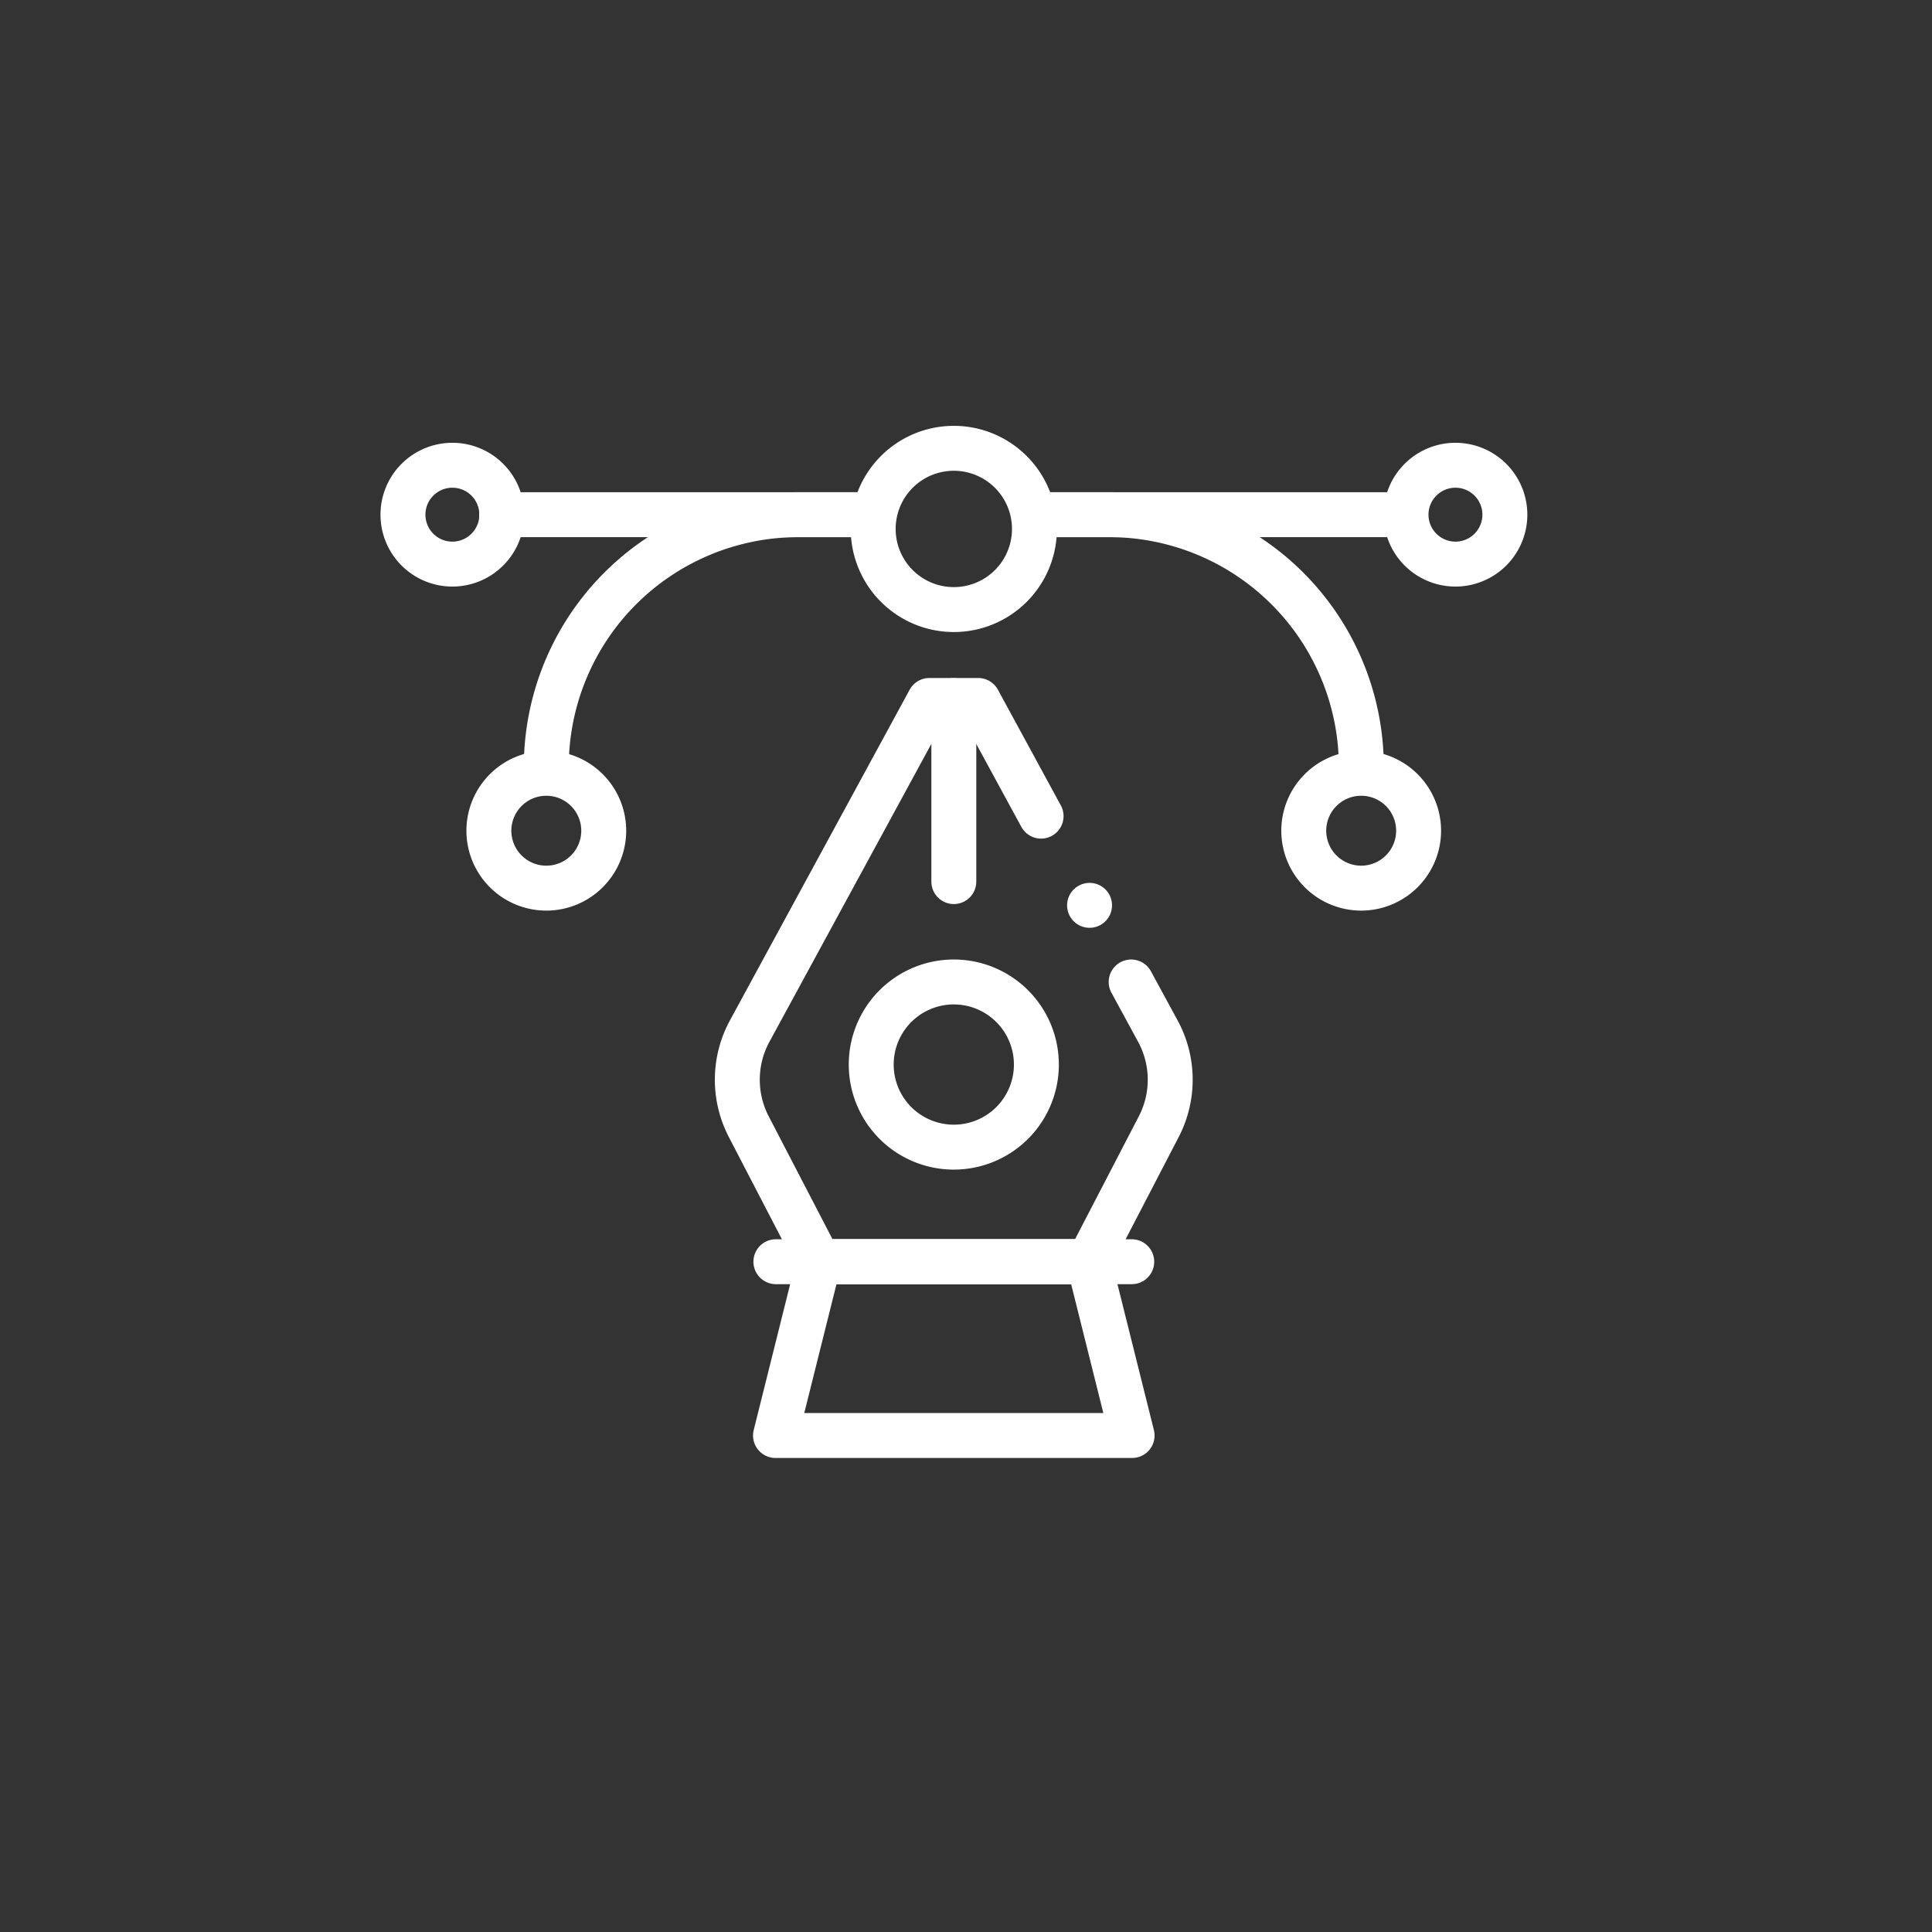
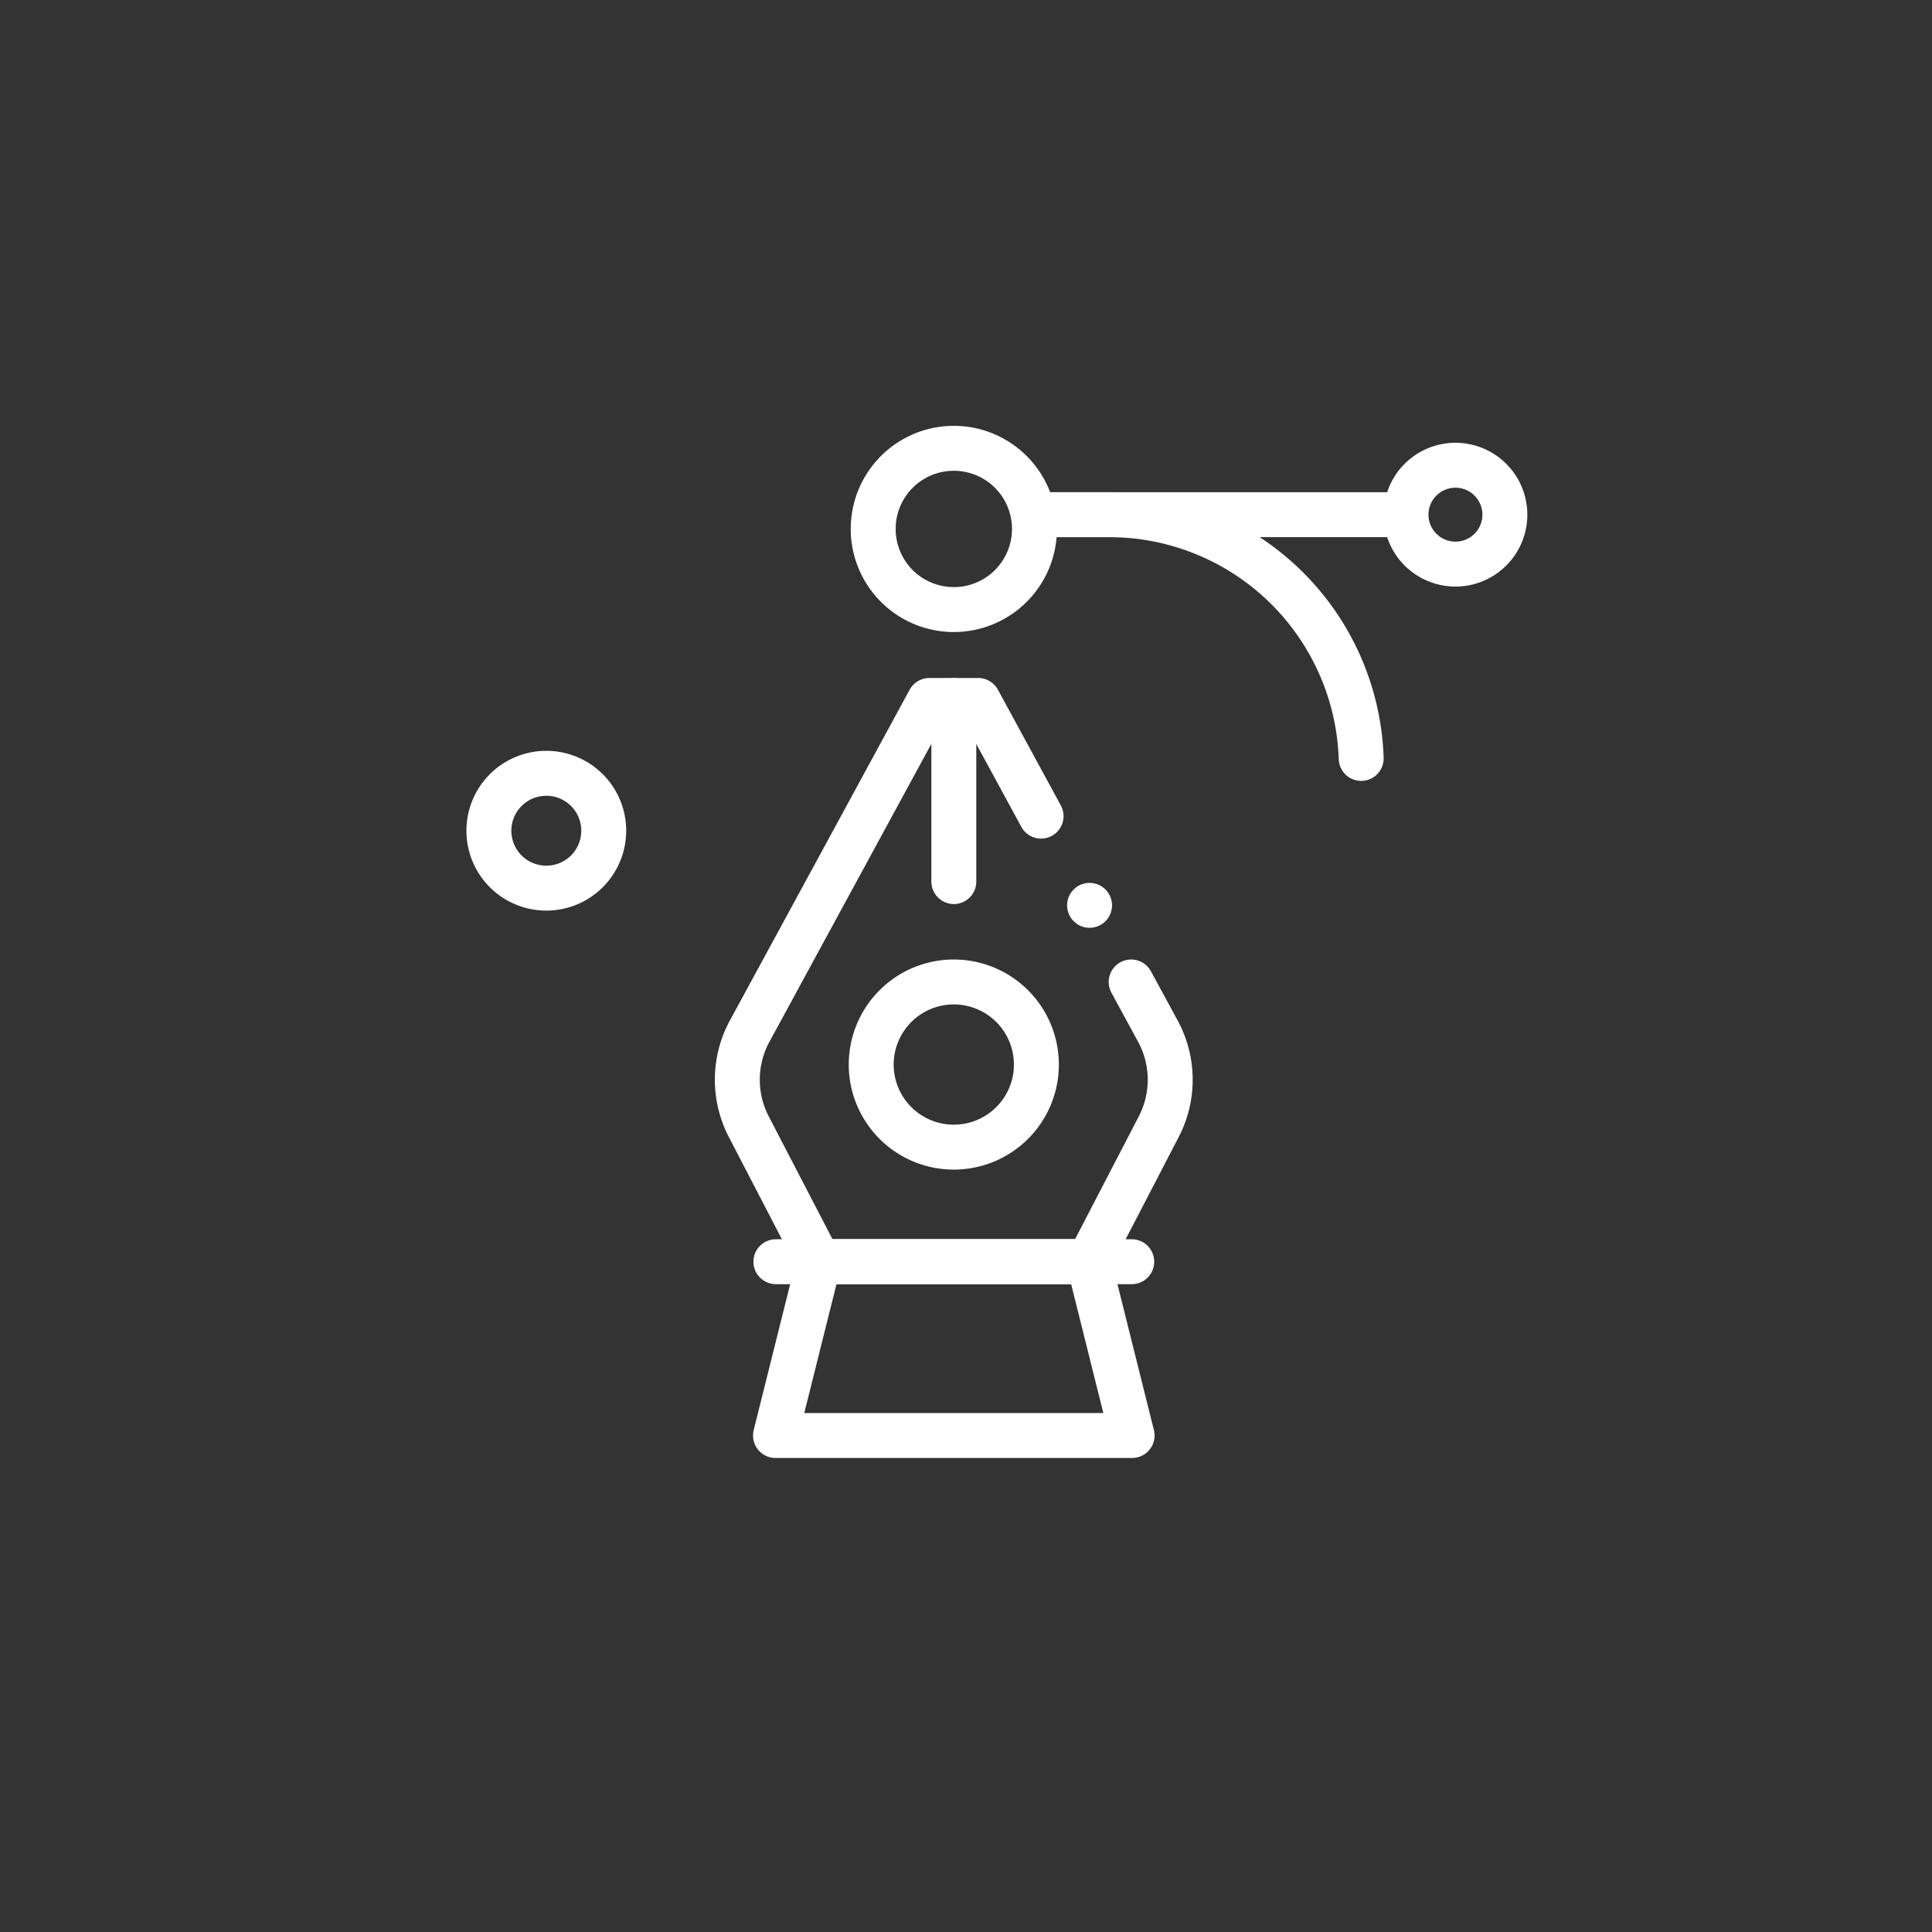
<svg xmlns="http://www.w3.org/2000/svg" id="Layer_1" data-name="Layer 1" viewBox="0 0 86 86">
  <rect x="0" y="0" width="86" height="86" fill="#333333" stroke="none" />
  <defs>
    <style>.cls-1,.cls-2{fill:none;}.cls-2{stroke:#fff;stroke-linecap:round;stroke-linejoin:round;stroke-width:2px;}</style>
  </defs>
-   <rect class="cls-1" x="16.94" y="16.411" width="51.035" height="51.035" />
  <g id="g1102">
    <g id="g1108">
      <path id="path1110" class="cls-2" d="M42.457,19.956h0a3.589,3.589,0,1,1-3.588,3.588A3.588,3.588,0,0,1,42.457,19.956Z" />
    </g>
    <g id="g1112">
      <path id="path1114" class="cls-2" d="M62.094,22.91H46.056" />
    </g>
    <g id="g1116">
      <path id="path1118" class="cls-2" d="M46.056,22.91h3.349A11.227,11.227,0,0,1,60.591,33.76" />
    </g>
    <g id="g1120">
      <path id="path1122" class="cls-2" d="M62.587,22.91a2.2,2.2,0,1,1,2.195,2.2A2.2,2.2,0,0,1,62.587,22.91Z" />
    </g>
    <g id="g1124">
-       <path id="path1126" class="cls-2" d="M17.937,22.91a2.2,2.2,0,1,1,2.2,2.2A2.2,2.2,0,0,1,17.937,22.91Z" />
-     </g>
+       </g>
    <g id="g1128">
-       <path id="path1130" class="cls-2" d="M22.328,22.91h16.5" />
-     </g>
+       </g>
    <g id="g1132">
-       <path id="path1134" class="cls-2" d="M38.83,22.91H35.51A11.226,11.226,0,0,0,24.323,33.786" />
-     </g>
+       </g>
    <g id="g1136">
      <path id="path1138" class="cls-2" d="M26.874,36.979a2.556,2.556,0,1,0-2.555,2.555A2.555,2.555,0,0,0,26.874,36.979Z" />
    </g>
    <g id="g1140">
-       <path id="path1142" class="cls-2" d="M63.147,36.979a2.556,2.556,0,1,0-2.556,2.555A2.556,2.556,0,0,0,63.147,36.979Z" />
-     </g>
+       </g>
    <g id="g1144">
      <path id="path1146" class="cls-2" d="M46.342,36.329l-2.8-5.149H41.37l-8,14.719a4.536,4.536,0,0,0-.04,4.252l3.121,6.012H48.46l3.121-6.012a4.536,4.536,0,0,0-.04-4.252l-1.189-2.188" />
    </g>
    <g id="g1148">
      <path id="path1150" class="cls-2" d="M46.133,47.386a3.676,3.676,0,1,1-3.675-3.675A3.676,3.676,0,0,1,46.133,47.386Z" />
    </g>
    <g id="g1152">
      <path id="path1154" class="cls-2" d="M50.394,63.9l-1.933-7.739H36.454L34.52,63.9Z" />
    </g>
    <g id="g1156">
      <path id="path1158" class="cls-2" d="M48.5,40.3h0" />
    </g>
    <g id="g1160">
      <path id="path1162" class="cls-2" d="M50.378,56.163H34.537" />
    </g>
    <g id="g1164">
      <path id="path1166" class="cls-2" d="M42.458,31.186v8.057" />
    </g>
  </g>
</svg>